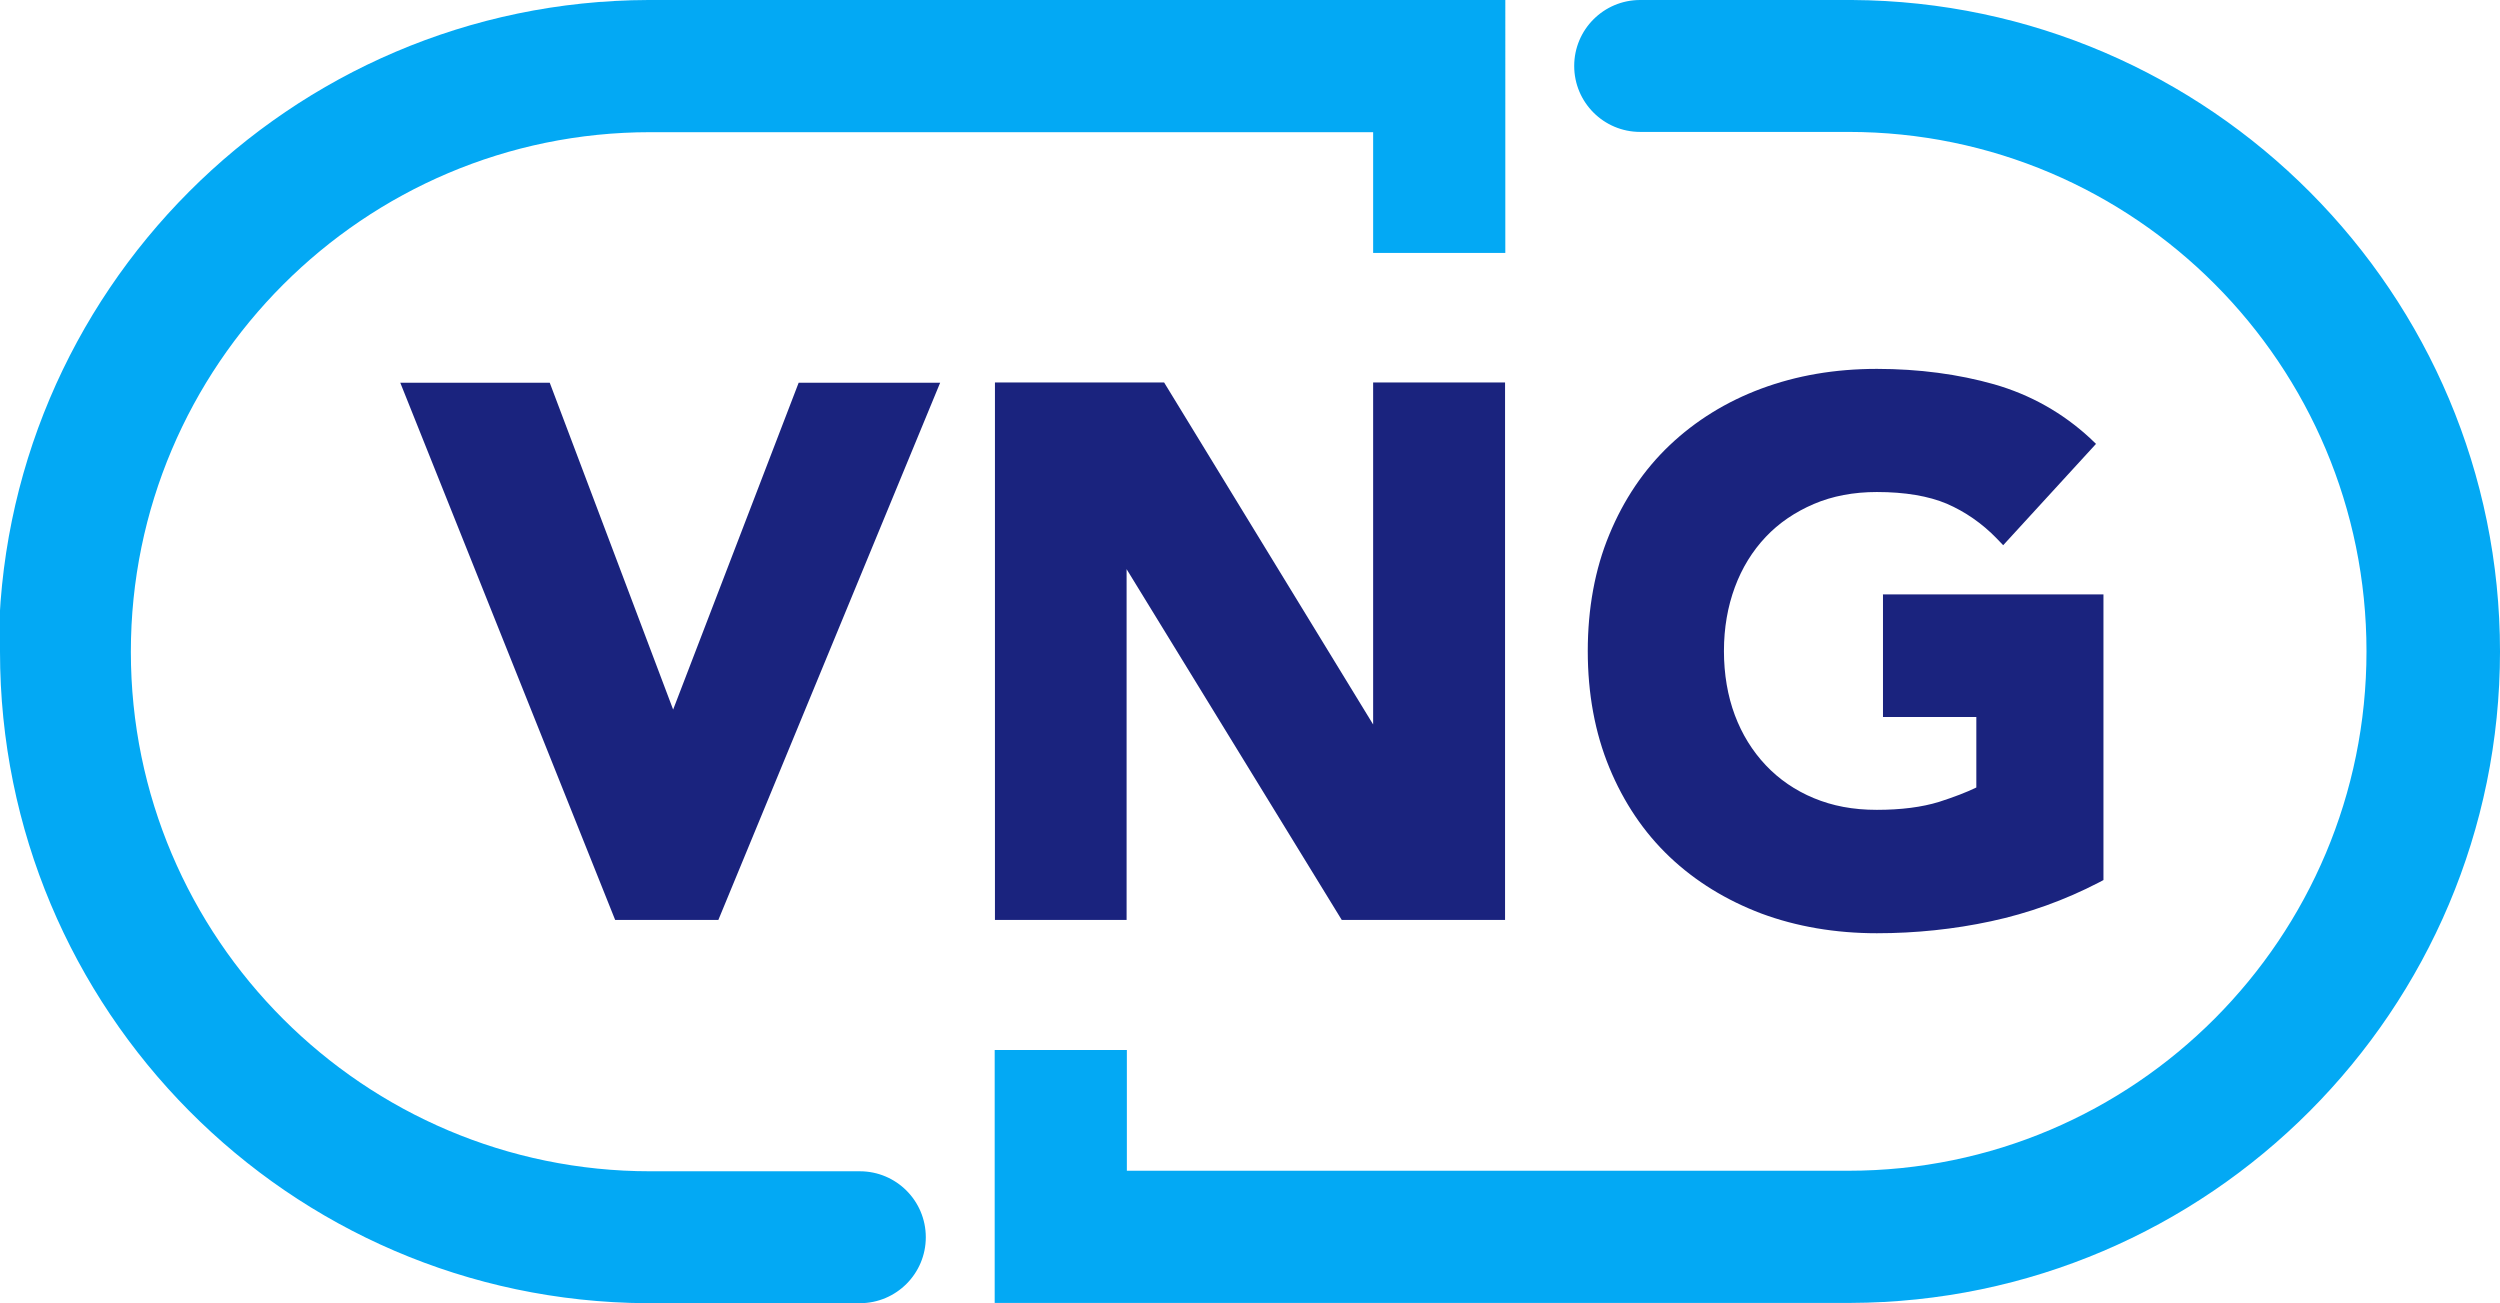
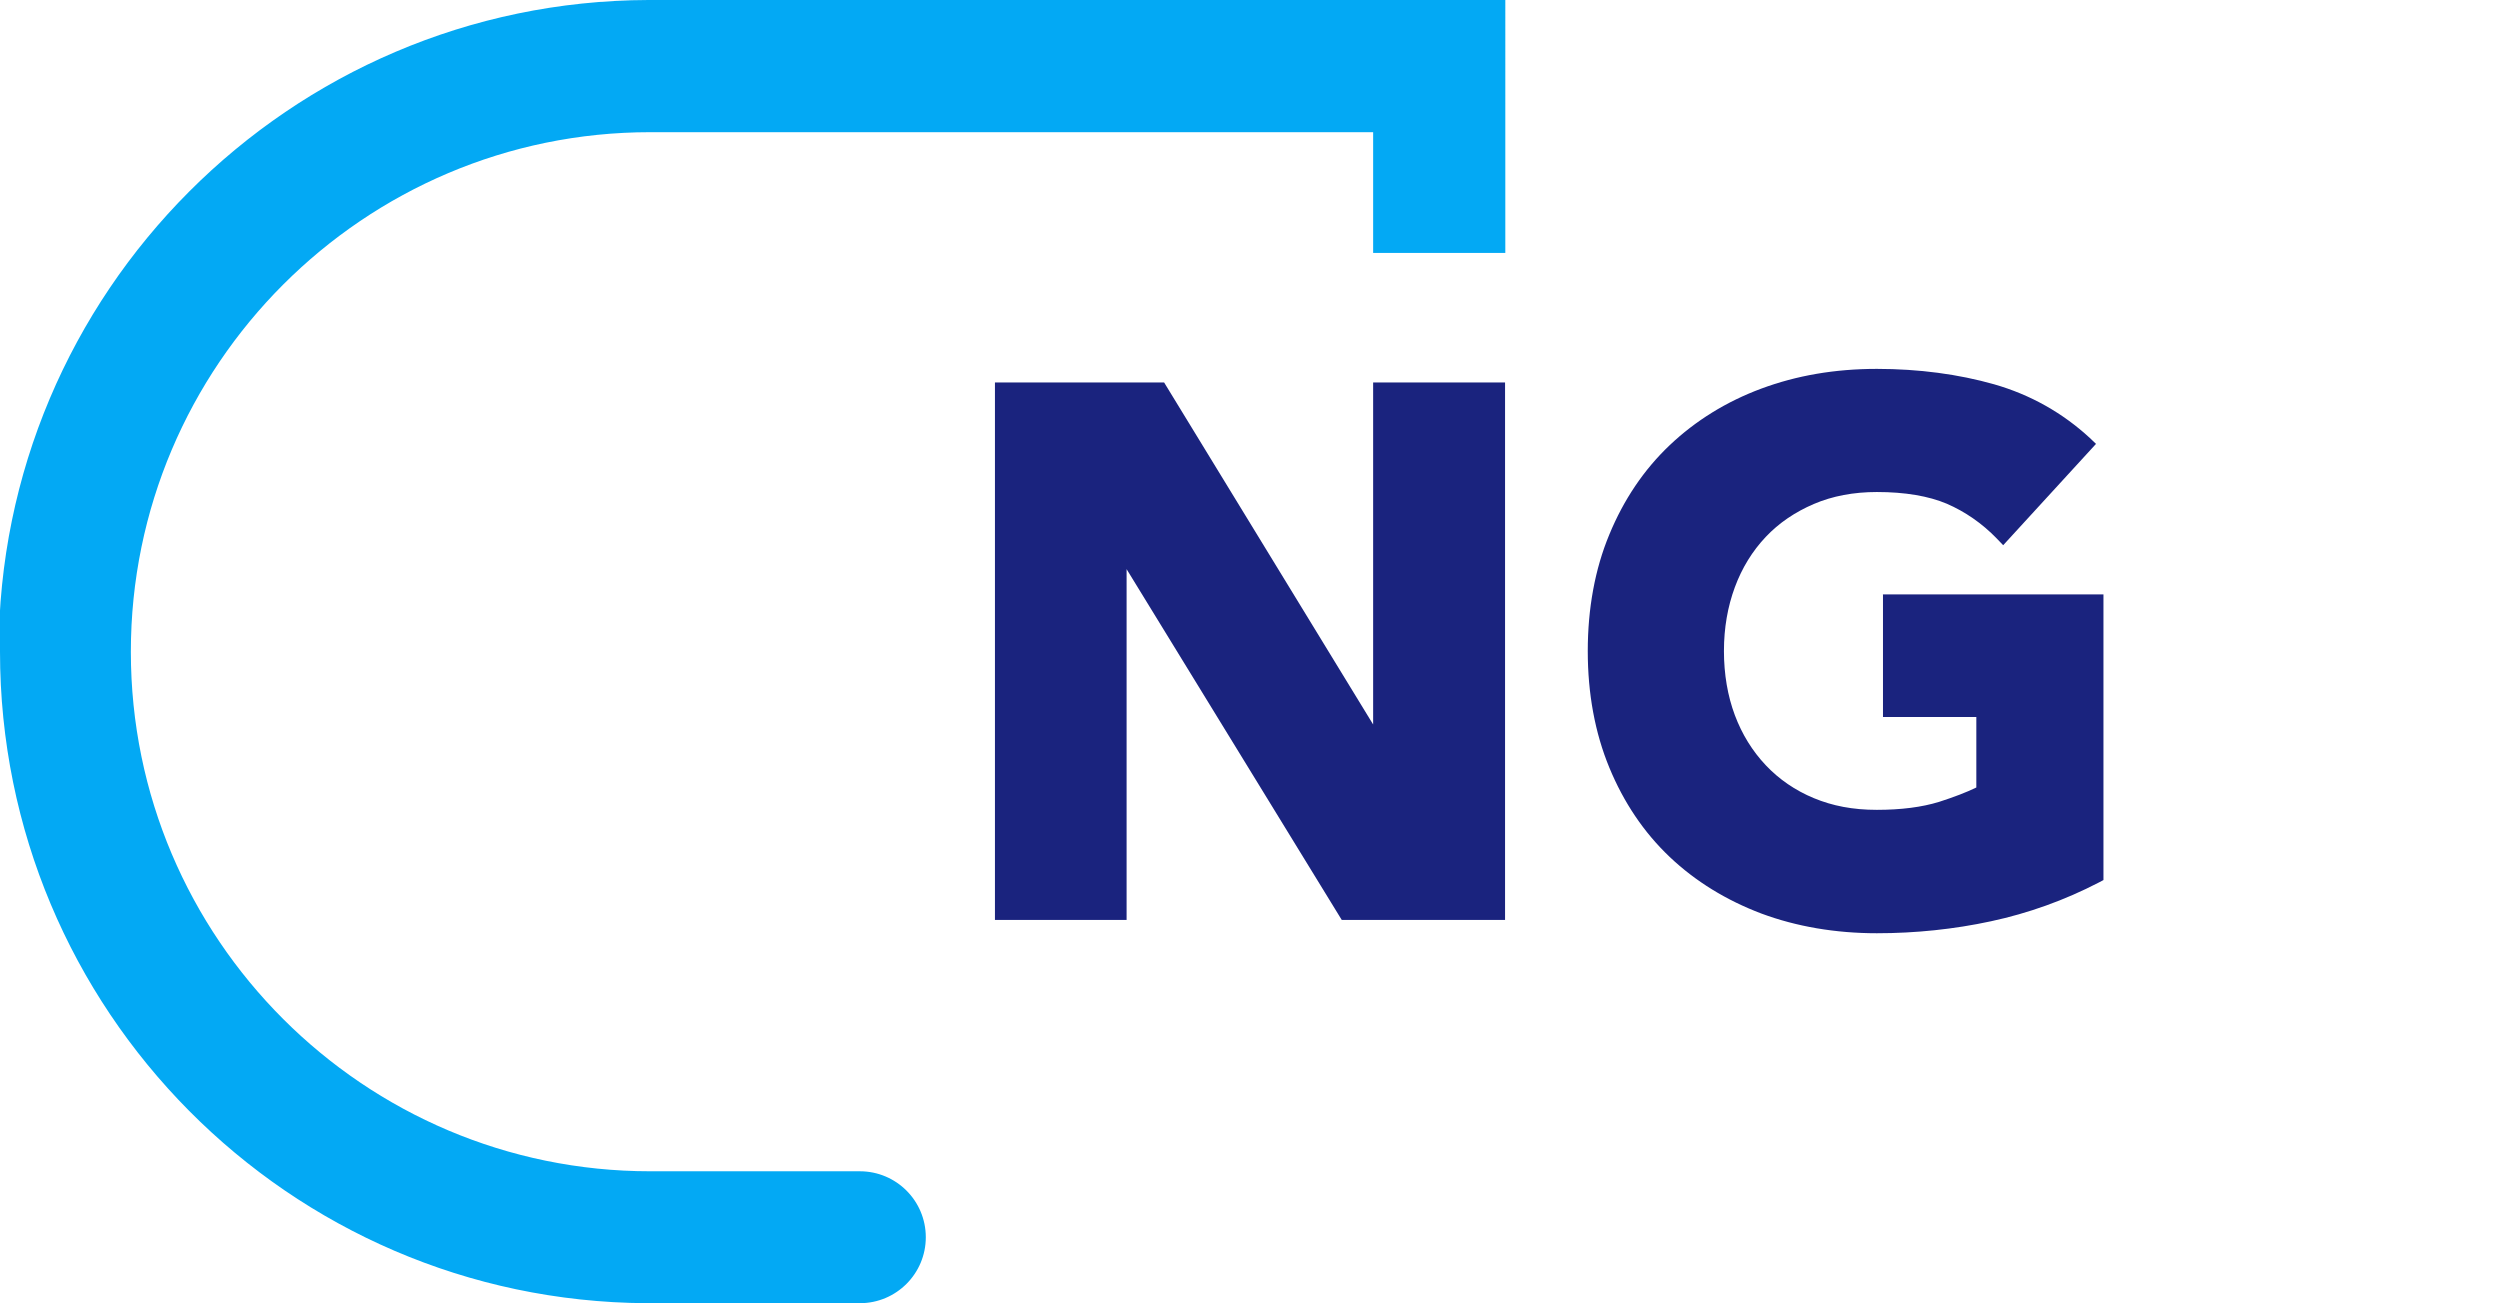
<svg xmlns="http://www.w3.org/2000/svg" id="a" data-name="Layer 1" viewBox="0 0 94 49">
  <defs>
    <style>
      .b {
        fill: #03a9f4;
      }

      .c {
        fill: #1a237e;
      }
    </style>
  </defs>
-   <path class="b" d="m94,24.5C94,11.04,83.09.08,69.64,0c-.02,0,0,0-.02,0h-7.95c-1.37,0-2.48,1.11-2.48,2.48s1.11,2.48,2.48,2.48h7.83c10.77,0,19.48,8.76,19.48,19.53s-8.71,19.53-19.48,19.53h-27.13v-4.54h-4.97v9.51h32.17c13.48-.04,24.43-11.01,24.43-24.5" />
  <path class="b" d="m0,24.5c0,13.46,10.86,24.42,24.31,24.5.02,0,.05,0,.07,0h7.95c1.37,0,2.48-1.11,2.48-2.48s-1.11-2.48-2.48-2.48h-7.88c-10.77,0-19.53-8.76-19.53-19.53S13.68,4.97,24.45,4.97h27.18v4.54h4.97V0H24.38C10.9.04-.05,11.01-.05,24.5" />
-   <polygon class="c" points="25.31 26.68 20.67 14.39 15.05 14.39 23.13 34.59 27.01 34.59 35.35 14.39 30.03 14.39 25.31 26.68" />
  <polygon class="c" points="51.63 27.24 43.77 14.38 37.41 14.38 37.41 34.59 42.36 34.59 42.36 21.4 50.45 34.59 56.59 34.59 56.59 14.38 51.63 14.38 51.63 27.24" />
  <path class="c" d="m70.8,22.34v4.62h3.51v2.65c-.37.18-.84.36-1.4.54-.65.2-1.43.3-2.34.3s-1.67-.15-2.37-.44c-.7-.29-1.31-.71-1.81-1.24-.5-.53-.89-1.16-1.16-1.88-.27-.72-.41-1.54-.41-2.41s.14-1.67.41-2.4c.27-.73.66-1.36,1.16-1.89.5-.53,1.11-.94,1.81-1.24.7-.3,1.5-.45,2.37-.45,1.06,0,1.94.15,2.63.44.69.3,1.33.74,1.88,1.31l.24.25,3.49-3.81-.23-.22c-1.03-.95-2.24-1.63-3.6-2.02-1.34-.38-2.83-.58-4.41-.58s-3.02.25-4.34.74c-1.32.49-2.48,1.21-3.45,2.13-.97.92-1.73,2.05-2.27,3.36-.54,1.3-.81,2.78-.81,4.38s.27,3.07.81,4.38c.54,1.31,1.3,2.44,2.27,3.36.97.92,2.13,1.63,3.45,2.13,1.32.49,2.78.74,4.34.74,1.45,0,2.9-.15,4.29-.45,1.4-.3,2.77-.79,4.06-1.46l.17-.09v-10.74h-8.3Z" />
</svg>